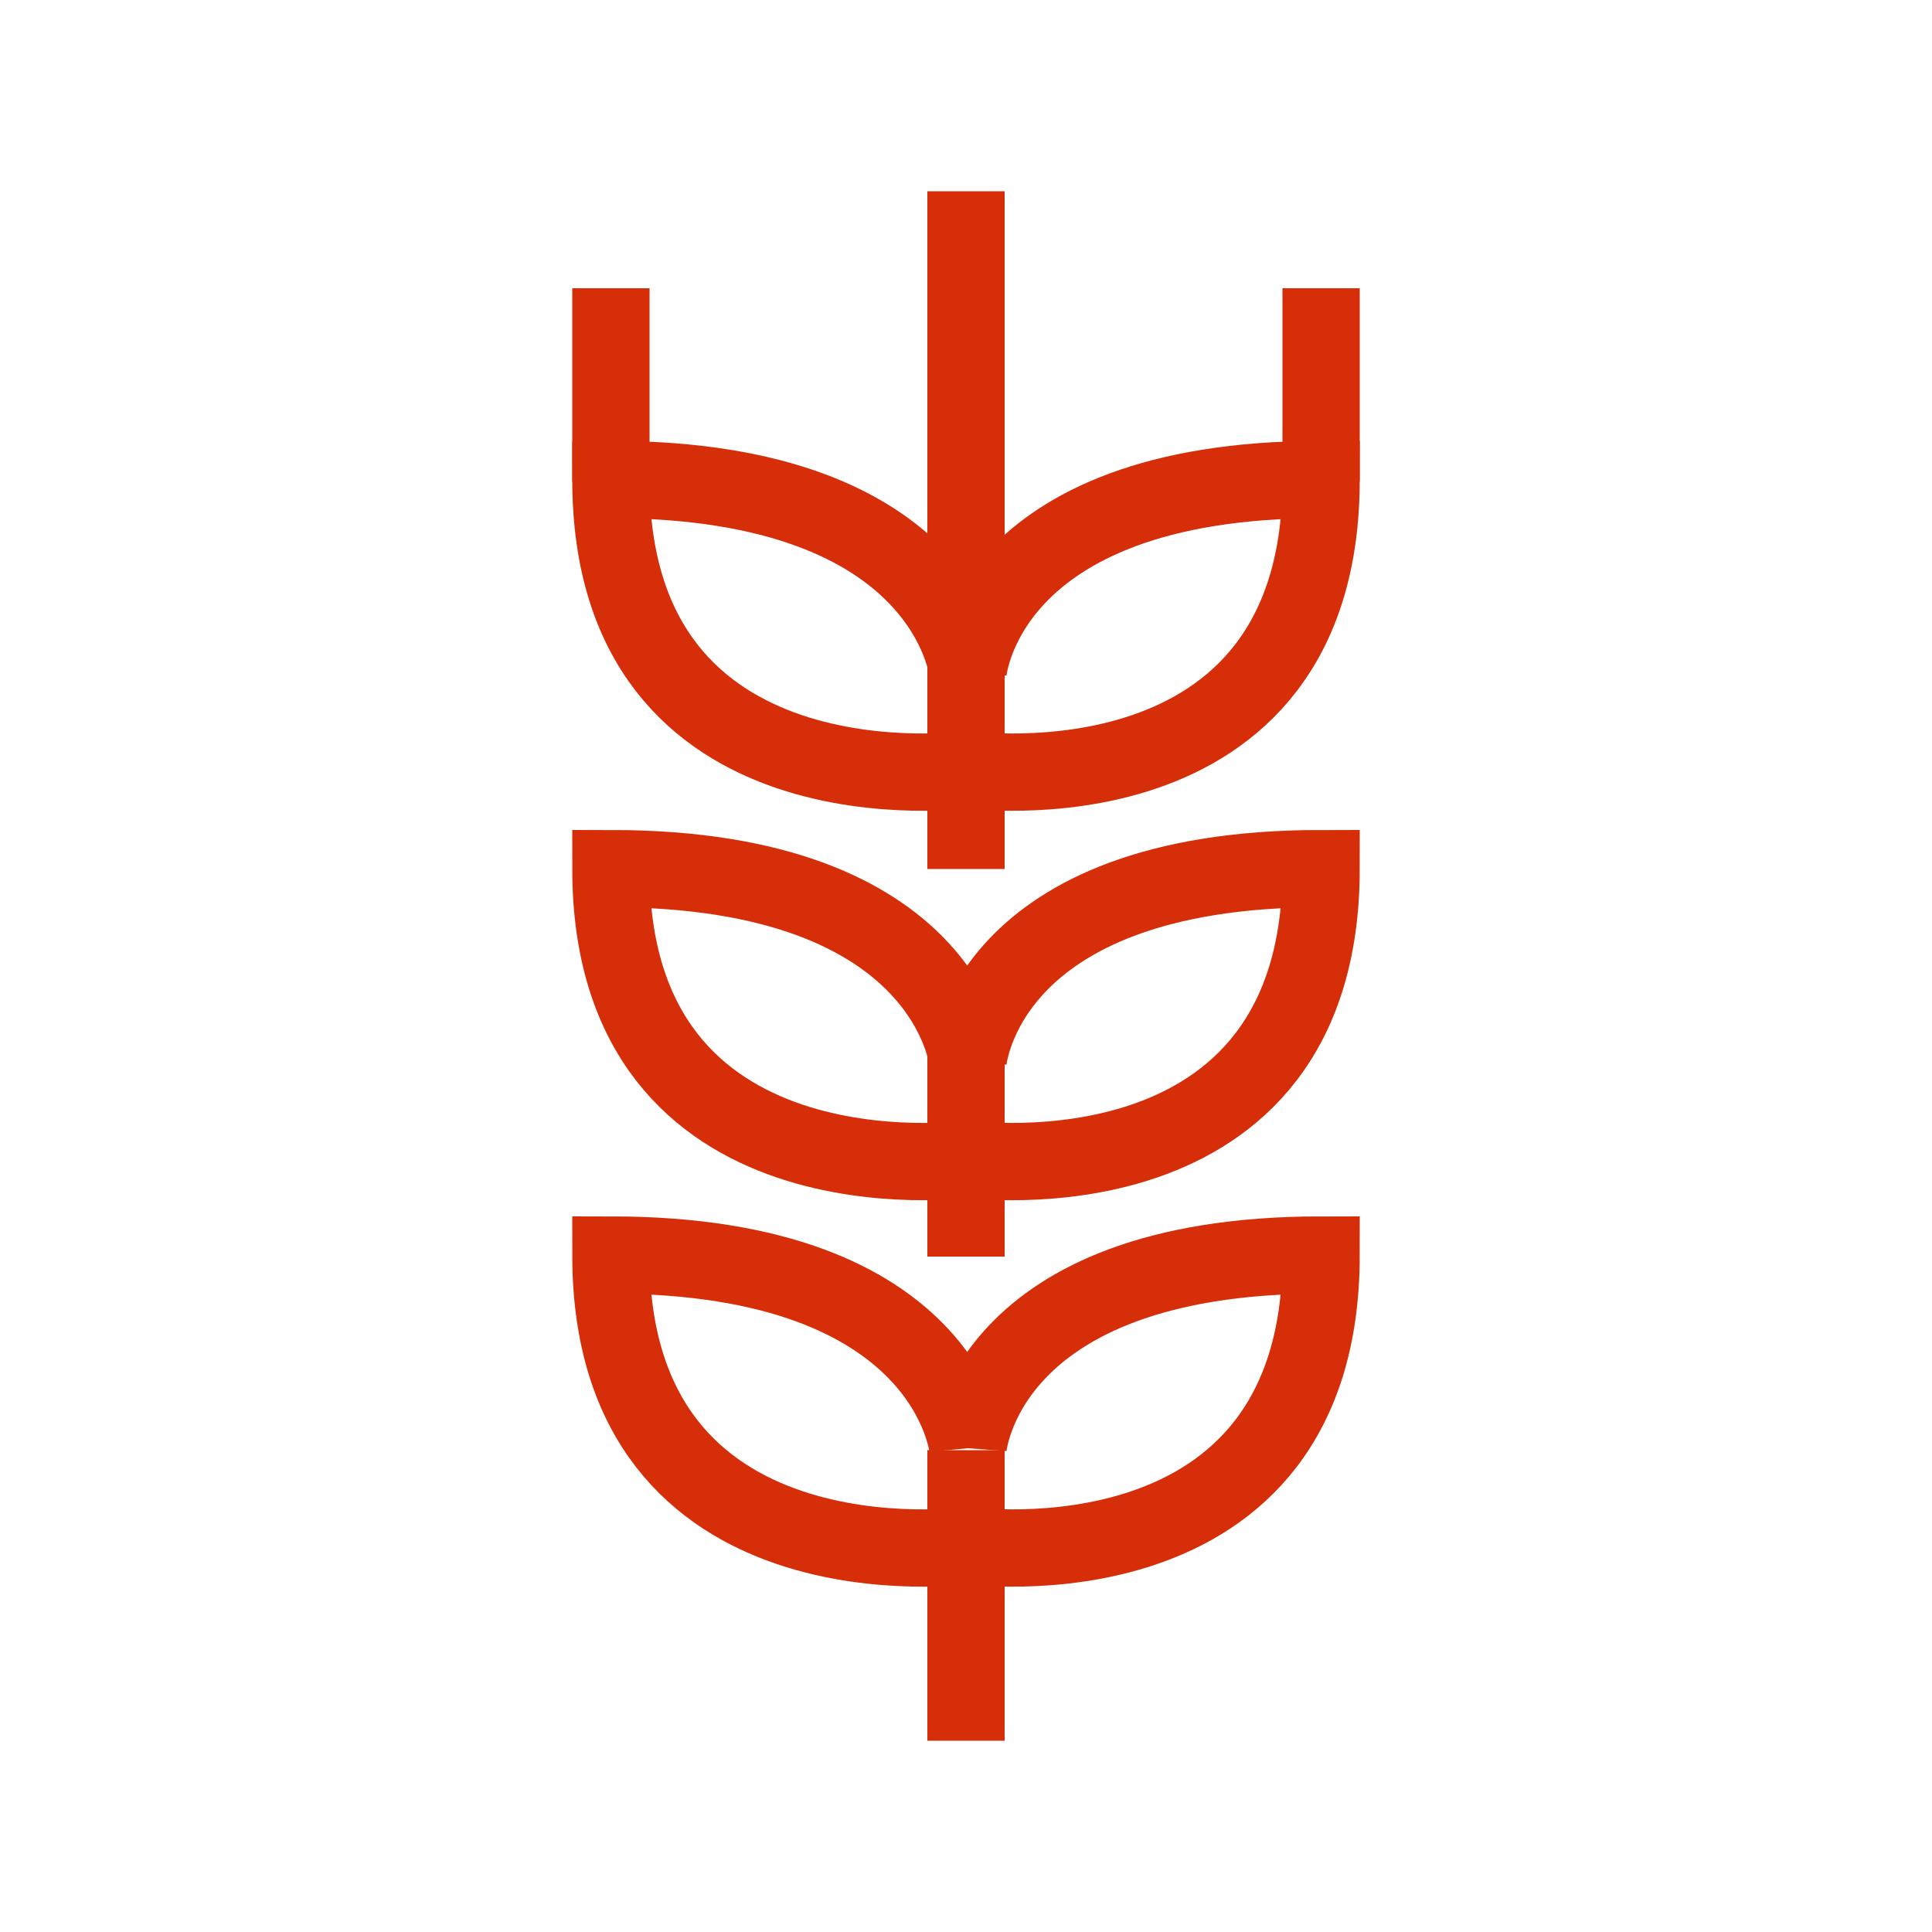
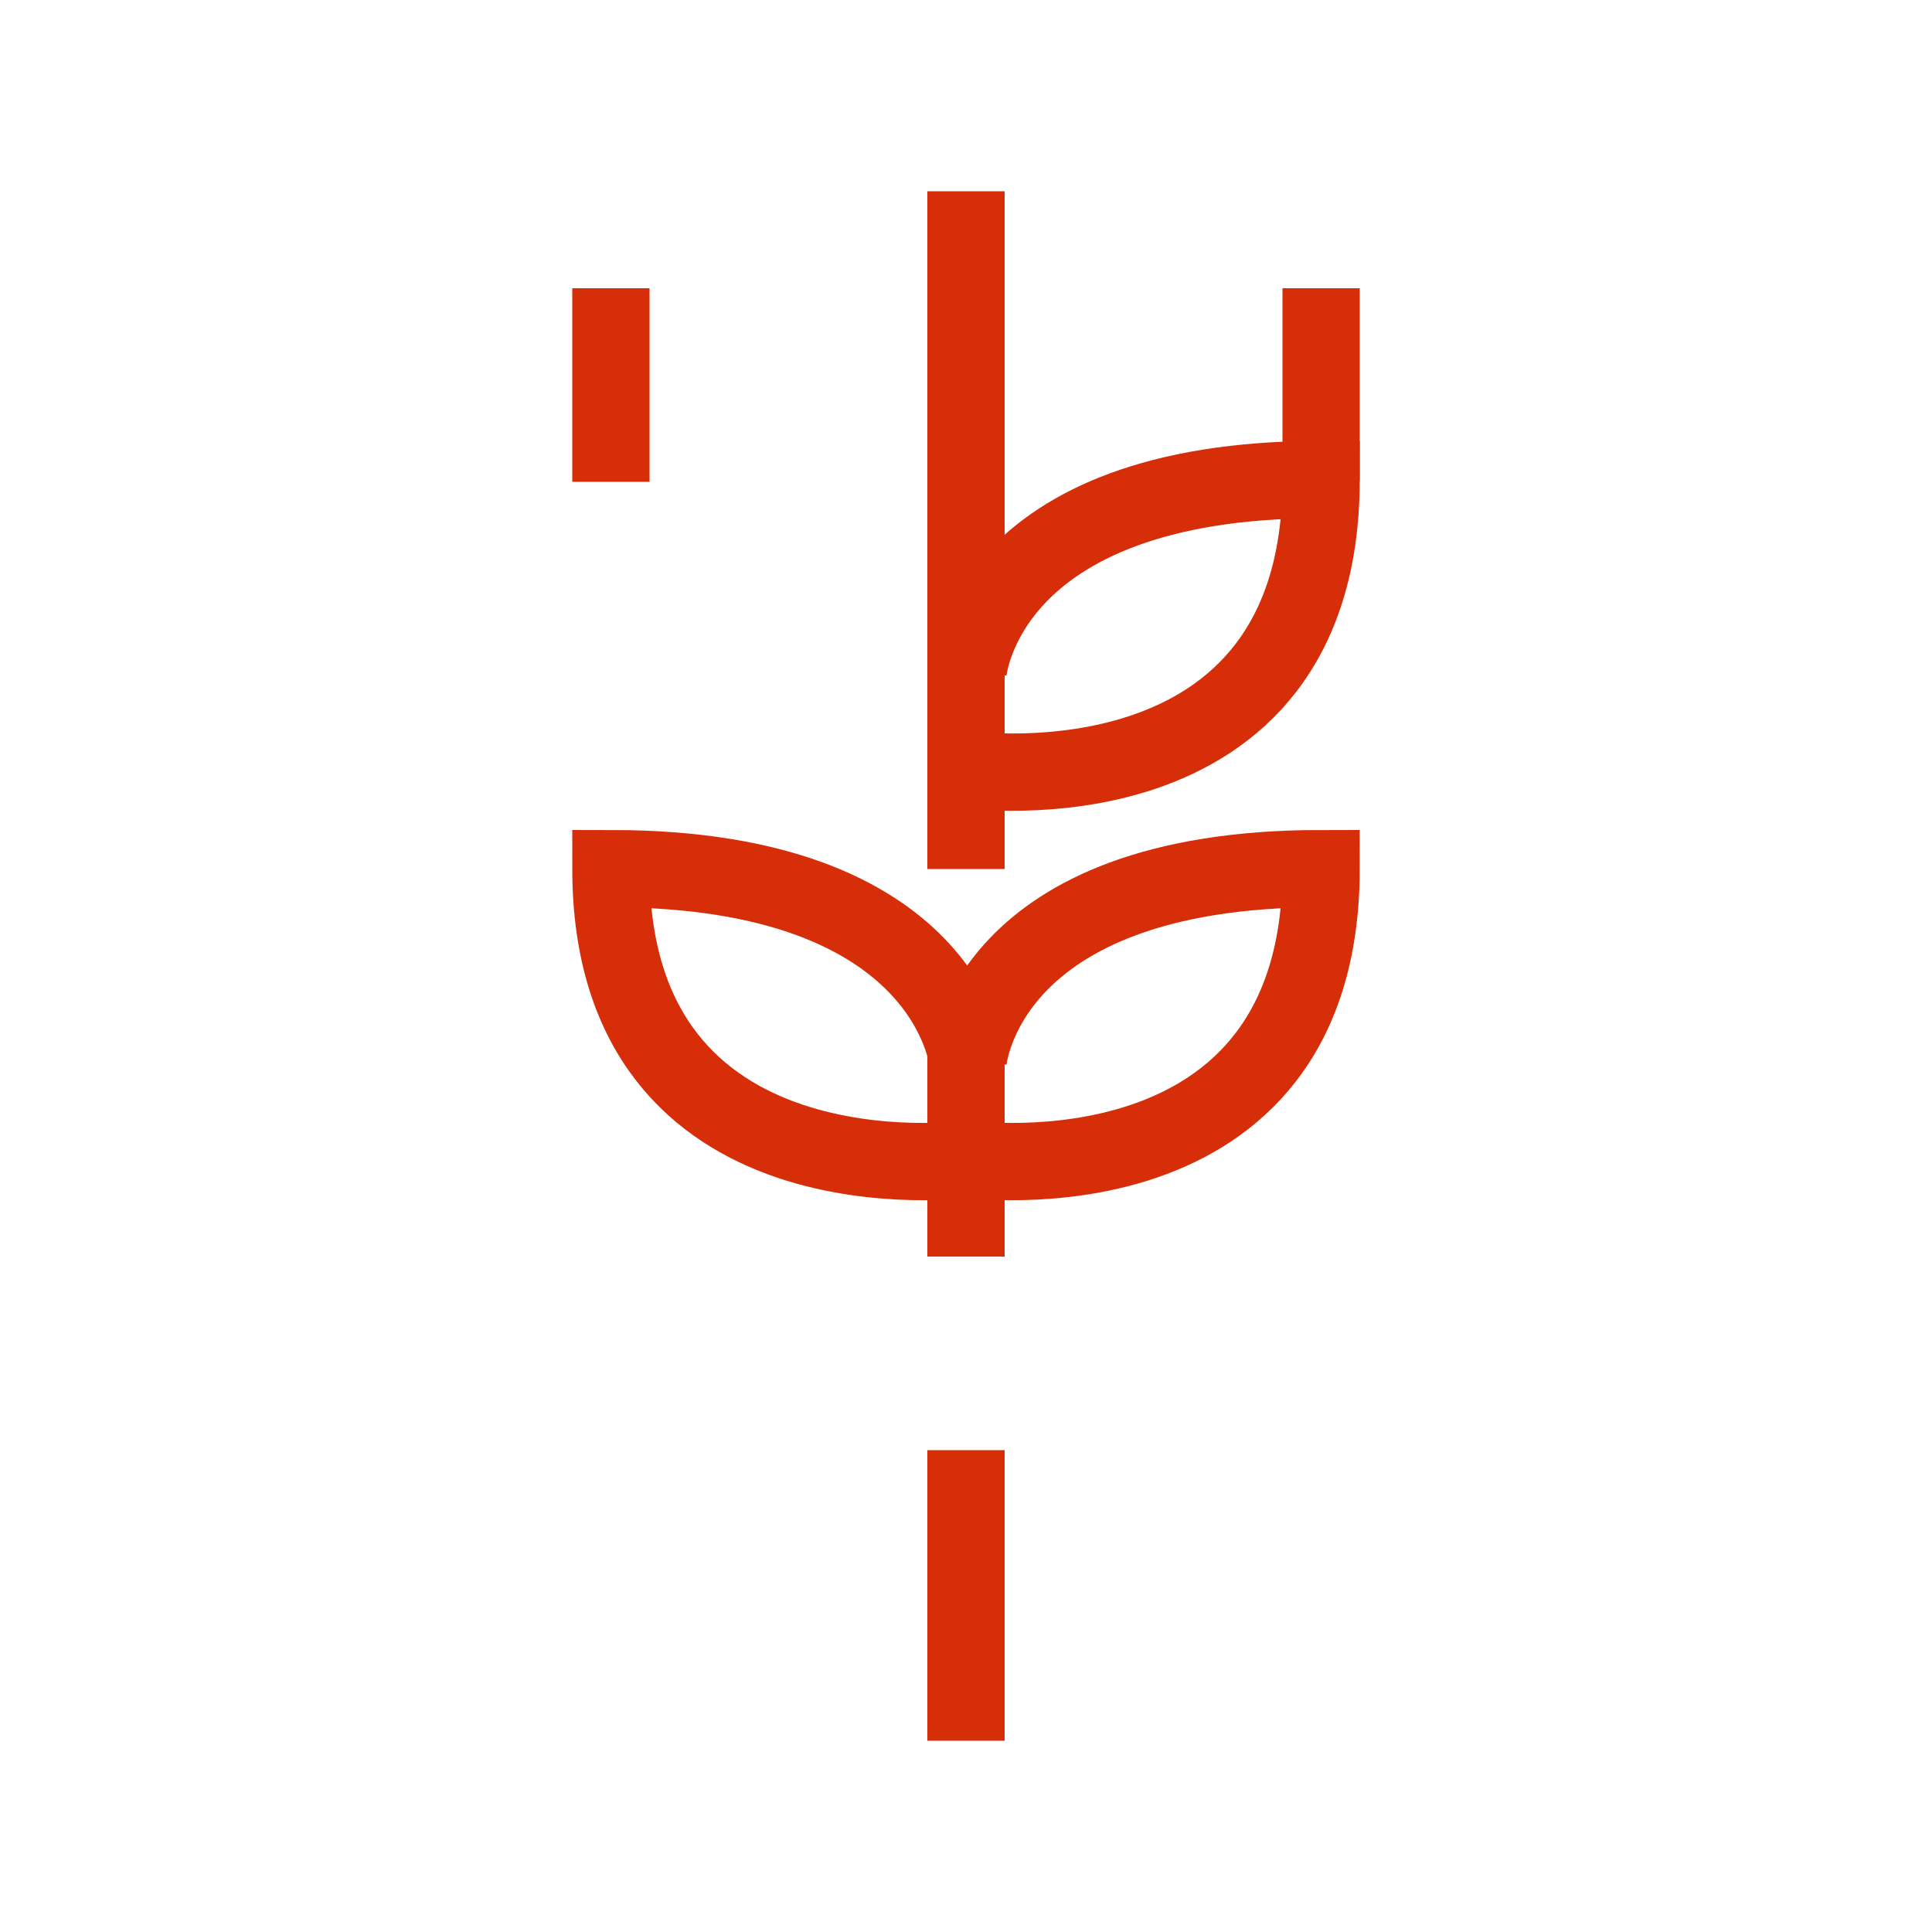
<svg xmlns="http://www.w3.org/2000/svg" id="_ÎÓÈ_1" data-name="—ÎÓÈ_1" viewBox="0 0 50 50" width="50" height="50">
  <defs>
    <style>.cls-1{fill:none;stroke:#d62e08;stroke-miterlimit:10;stroke-width:2px;}</style>
  </defs>
  <line class="cls-1" x1="25" y1="45.05" x2="25" y2="37.53" />
  <line class="cls-1" x1="25" y1="32.52" x2="25" y2="25.84" />
  <line class="cls-1" x1="25" y1="22.49" x2="25" y2="4.95" />
  <line class="cls-1" x1="15.81" y1="7.46" x2="15.81" y2="12.47" />
-   <path class="cls-1" d="M25.05,40s-9.24,1.26-9.24-7.52c8.77,0,9.24,5,9.24,5" />
  <path class="cls-1" d="M25.05,30s-9.24,1.25-9.24-7.52c8.77,0,9.24,5,9.24,5" />
-   <path class="cls-1" d="M25.05,19.92s-9.24,1.26-9.24-7.51c8.77,0,9.24,5,9.24,5" />
  <line class="cls-1" x1="34.19" y1="7.46" x2="34.19" y2="12.47" />
-   <path class="cls-1" d="M25.05,40s9.14,1.26,9.14-7.52c-8.77,0-9.14,5-9.14,5" />
  <path class="cls-1" d="M25.05,30s9.14,1.25,9.14-7.52c-8.77,0-9.14,5-9.14,5" />
  <path class="cls-1" d="M25.05,19.92s9.14,1.26,9.14-7.51c-8.77,0-9.14,5-9.14,5" />
</svg>